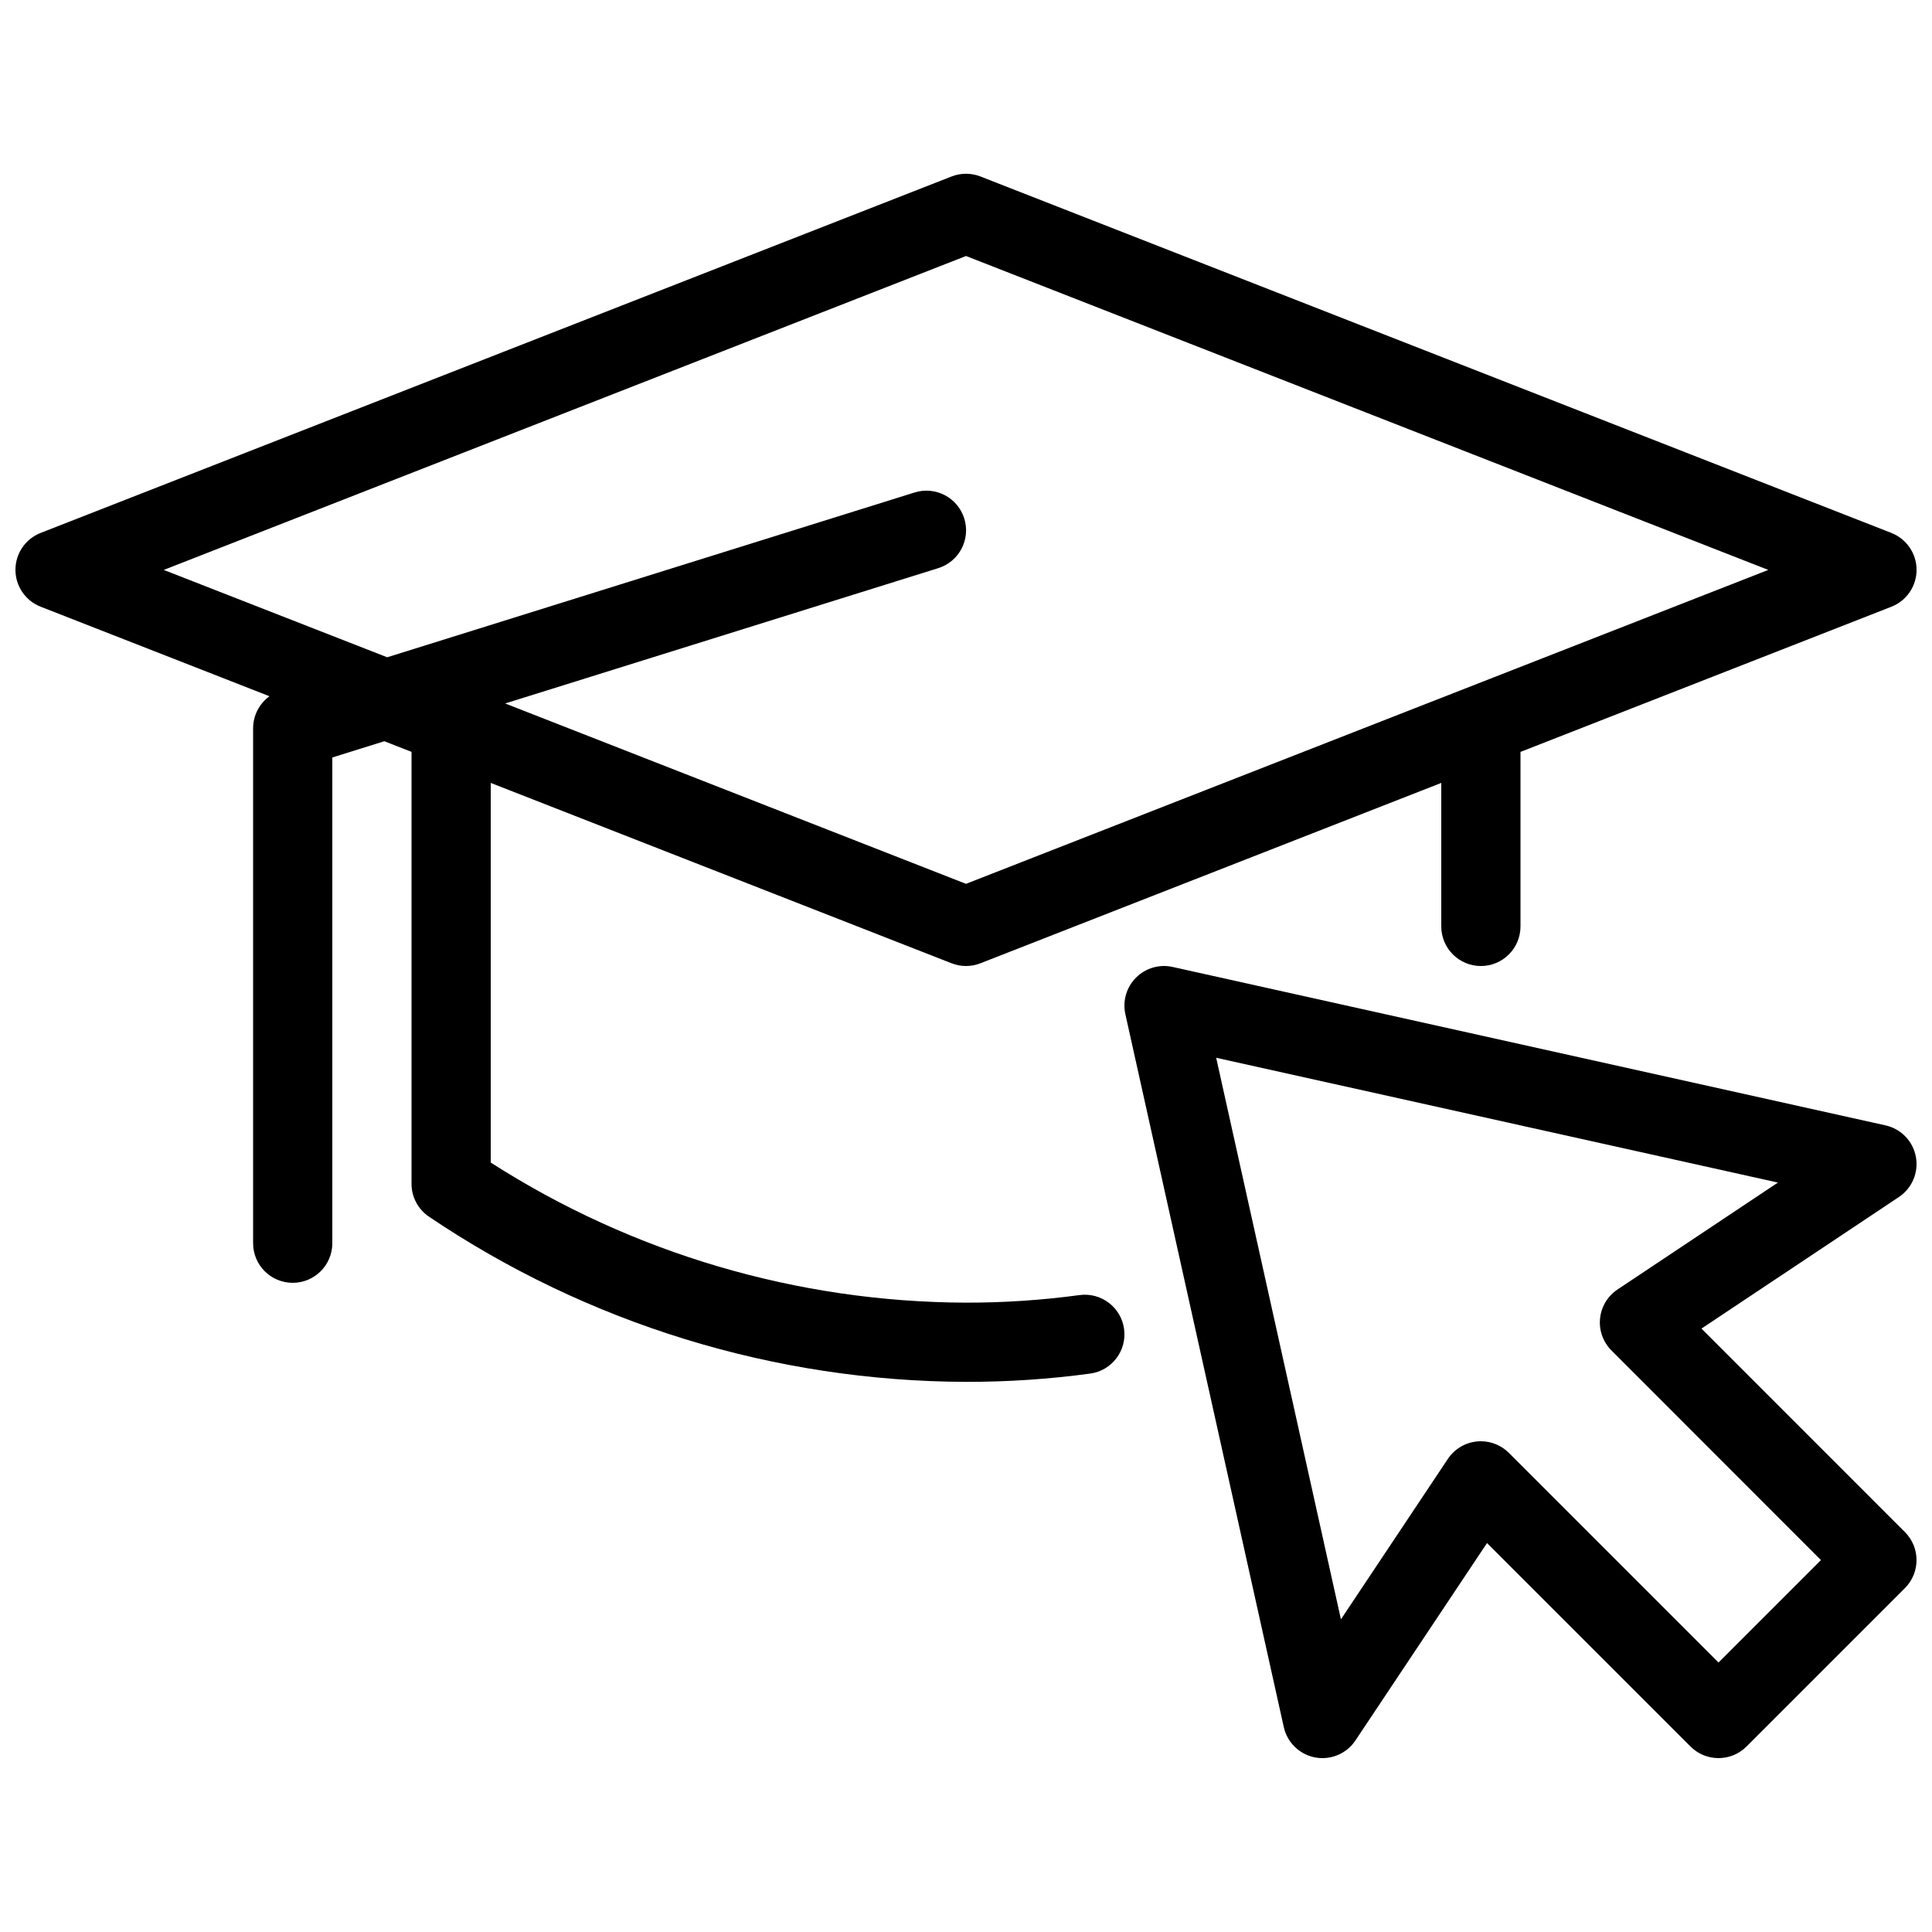
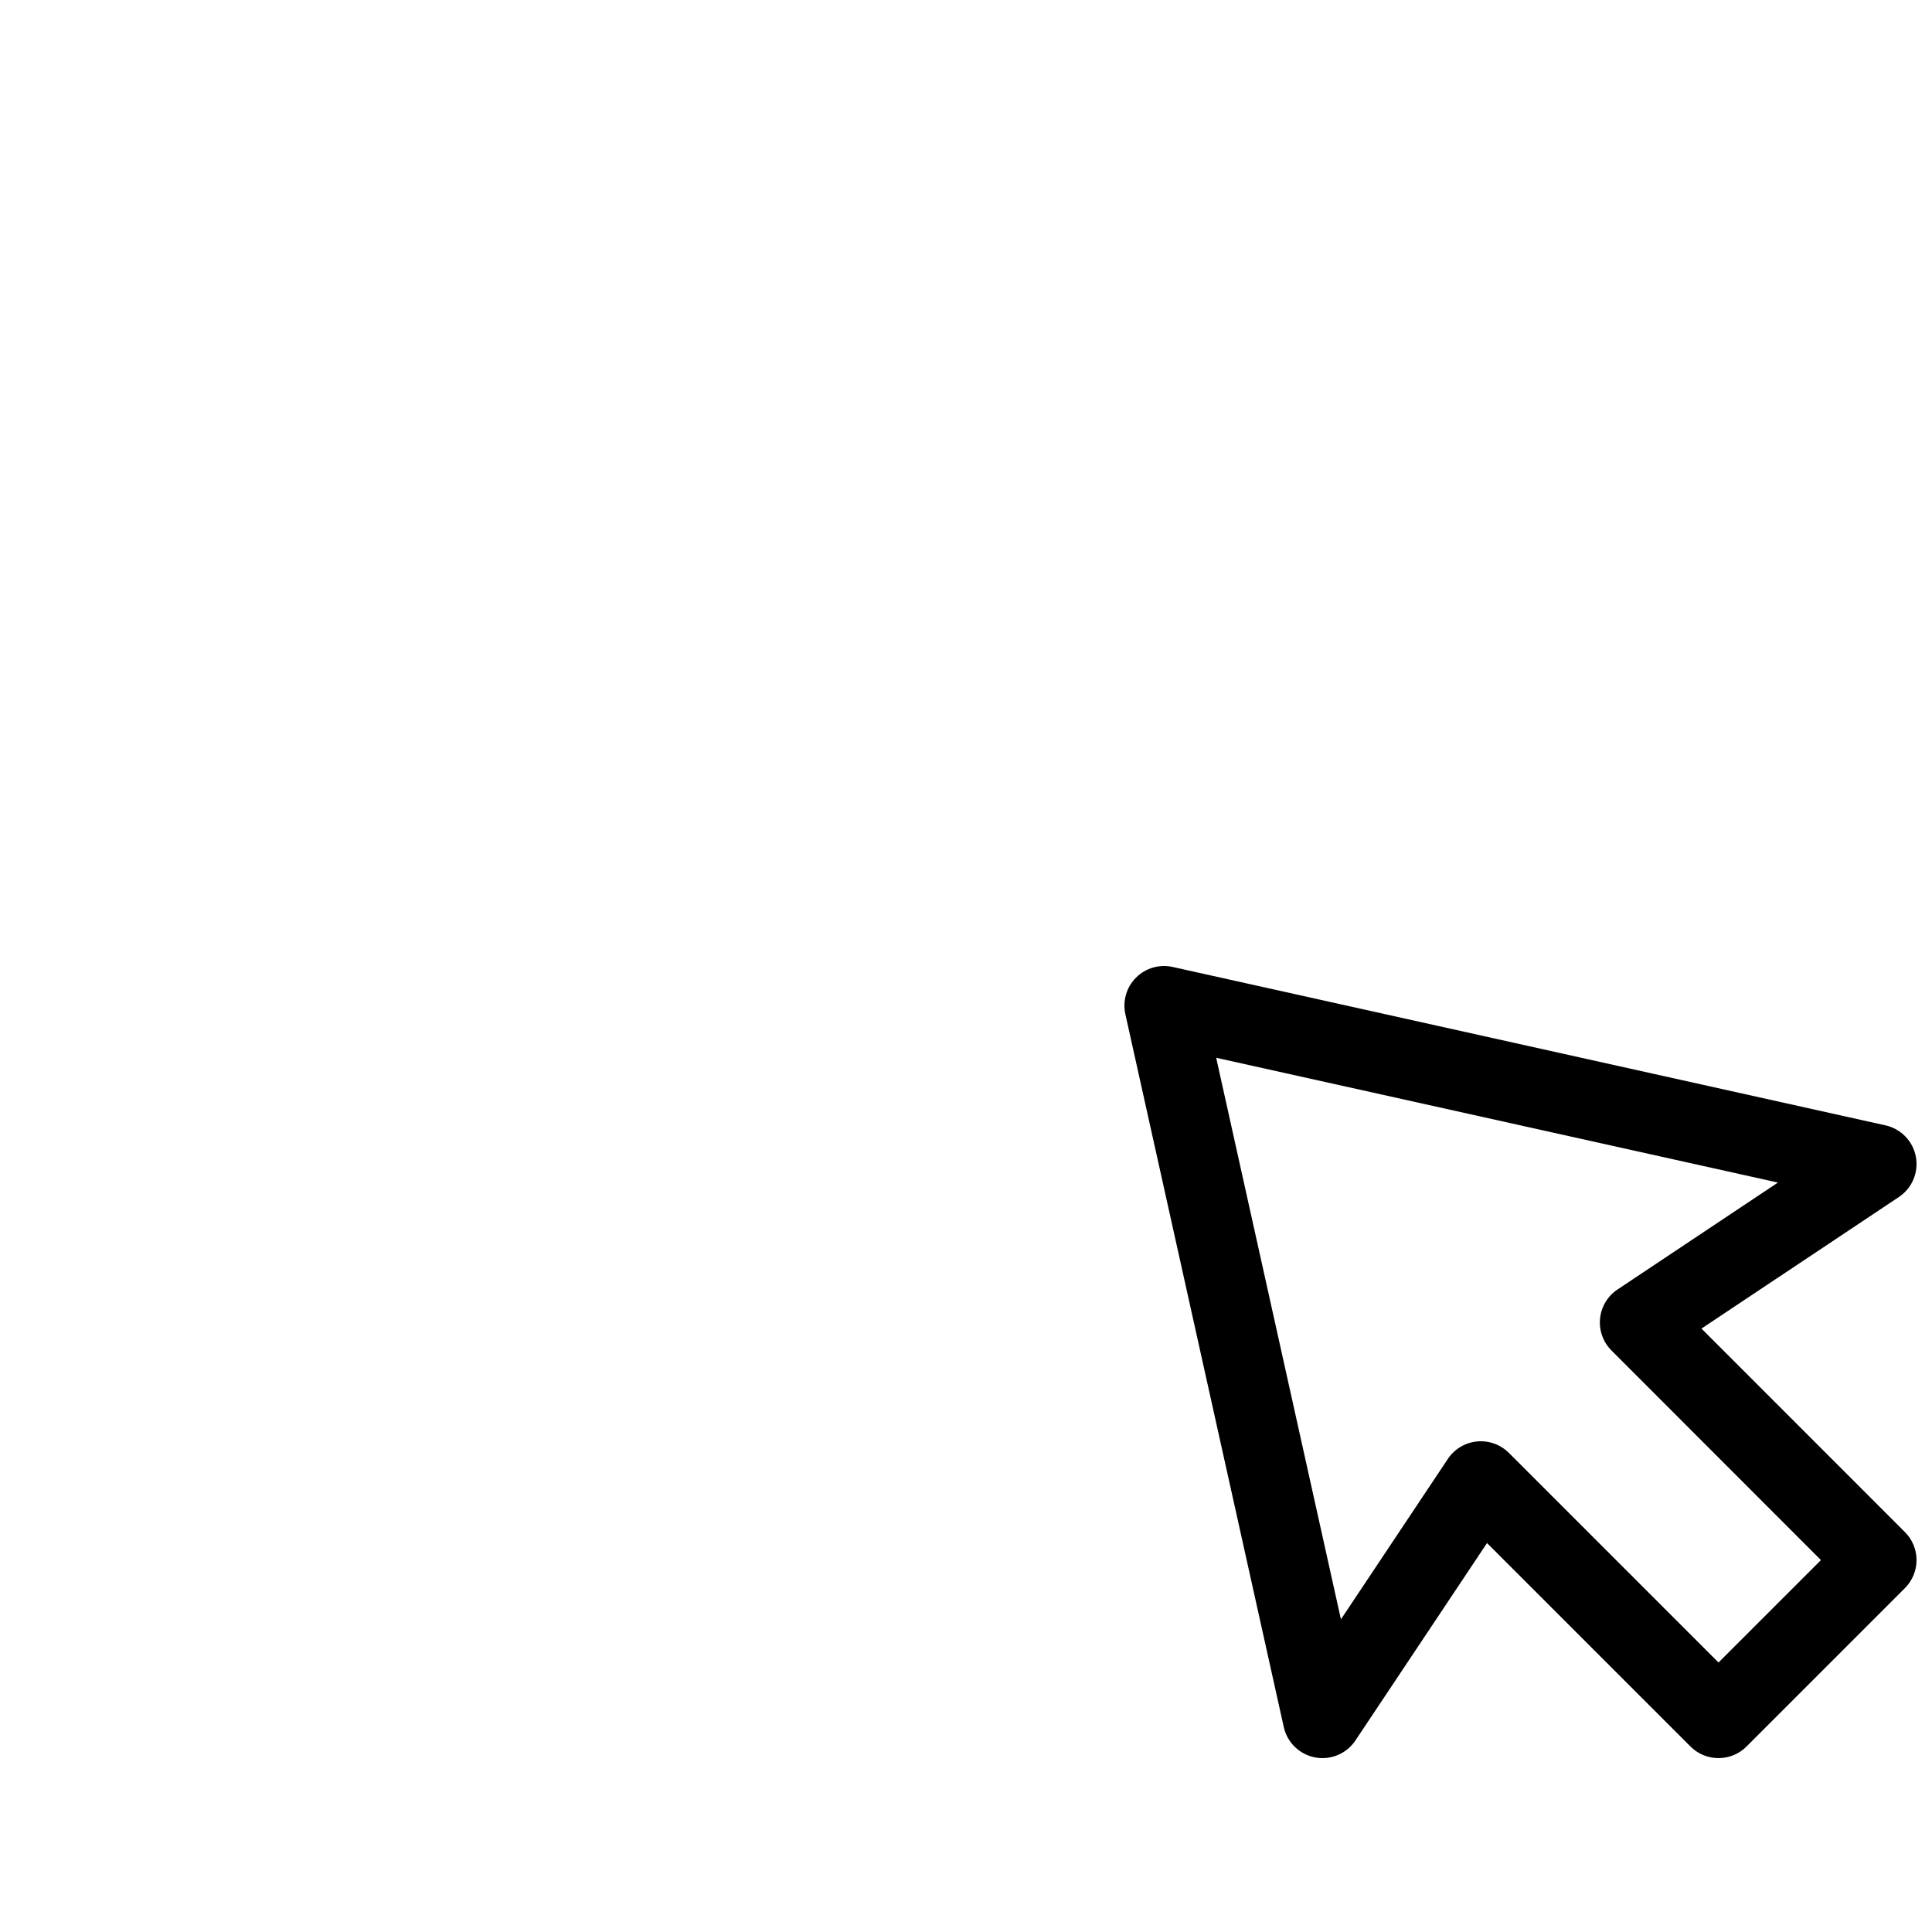
<svg xmlns="http://www.w3.org/2000/svg" width="800px" height="800px" version="1.1" viewBox="144 144 512 512">
  <defs>
    <clipPath id="b">
      <path d="m148.09 190h503.81v321h-503.81z" />
    </clipPath>
    <clipPath id="a">
-       <path d="m441 400h210.9v210h-210.9z" />
+       <path d="m441 400h210.9v210h-210.9" />
    </clipPath>
  </defs>
  <g>
    <g clip-path="url(#b)">
-       <path d="m645.23 285.23-241.41-94.465h0.004c-2.457-0.957-5.188-0.957-7.641 0l-241.41 94.465c-4.027 1.574-6.68 5.453-6.68 9.777s2.652 8.203 6.68 9.777l60.645 23.73c-2.727 1.973-4.344 5.137-4.344 8.504v136.45c0 5.793 4.699 10.492 10.496 10.492s10.496-4.699 10.496-10.492v-128.73l13.781-4.305 7.211 2.824v114.47c-0.004 3.473 1.715 6.723 4.586 8.68 42.059 28.395 91.613 43.641 142.36 43.801 11.008 0.016 22.004-0.719 32.914-2.195 5.746-0.785 9.762-6.082 8.973-11.828-0.785-5.742-6.082-9.762-11.828-8.973-9.961 1.348-20.008 2.019-30.059 2.004-44.66-0.148-88.352-13.027-125.95-37.125v-100.61l122.13 47.801v-0.004c2.453 0.965 5.184 0.965 7.641 0l122.13-47.797v38.027c0 5.797 4.699 10.496 10.496 10.496 5.797 0 10.496-4.699 10.496-10.496v-46.246l98.285-38.469c4.027-1.574 6.68-5.453 6.68-9.777s-2.652-8.203-6.68-9.777zm-245.23 92.996-122.13-47.801 114.79-35.863c5.535-1.738 8.613-7.637 6.875-13.172-1.738-5.539-7.637-8.613-13.172-6.875l-139.75 43.672-59.219-23.152 212.61-83.191 212.61 83.191z" />
-     </g>
+       </g>
    <g clip-path="url(#a)">
      <path d="m594.91 496.09 52.324-34.879c3.496-2.332 5.262-6.527 4.488-10.66-0.77-4.133-3.934-7.402-8.039-8.316l-188.93-41.984h0.004c-3.504-0.777-7.16 0.289-9.699 2.824-2.535 2.539-3.602 6.195-2.824 9.699l41.984 188.93v-0.004c0.91 4.106 4.184 7.266 8.312 8.043 0.637 0.121 1.285 0.18 1.93 0.176 3.512 0 6.789-1.75 8.734-4.668l34.879-52.324 53.93 53.918c4.098 4.098 10.742 4.098 14.84 0l41.984-41.984c4.098-4.098 4.098-10.742 0-14.84zm4.512 88.492-55.555-55.555c-1.969-1.969-4.637-3.074-7.422-3.078-0.348 0-0.699 0.016-1.047 0.055-3.129 0.309-5.949 2.004-7.695 4.617l-28.34 42.52-33.062-148.82 148.87 33.074-42.52 28.34c-2.617 1.746-4.312 4.57-4.621 7.699-0.309 3.129 0.801 6.231 3.023 8.453l55.516 55.555z" />
    </g>
  </g>
</svg>